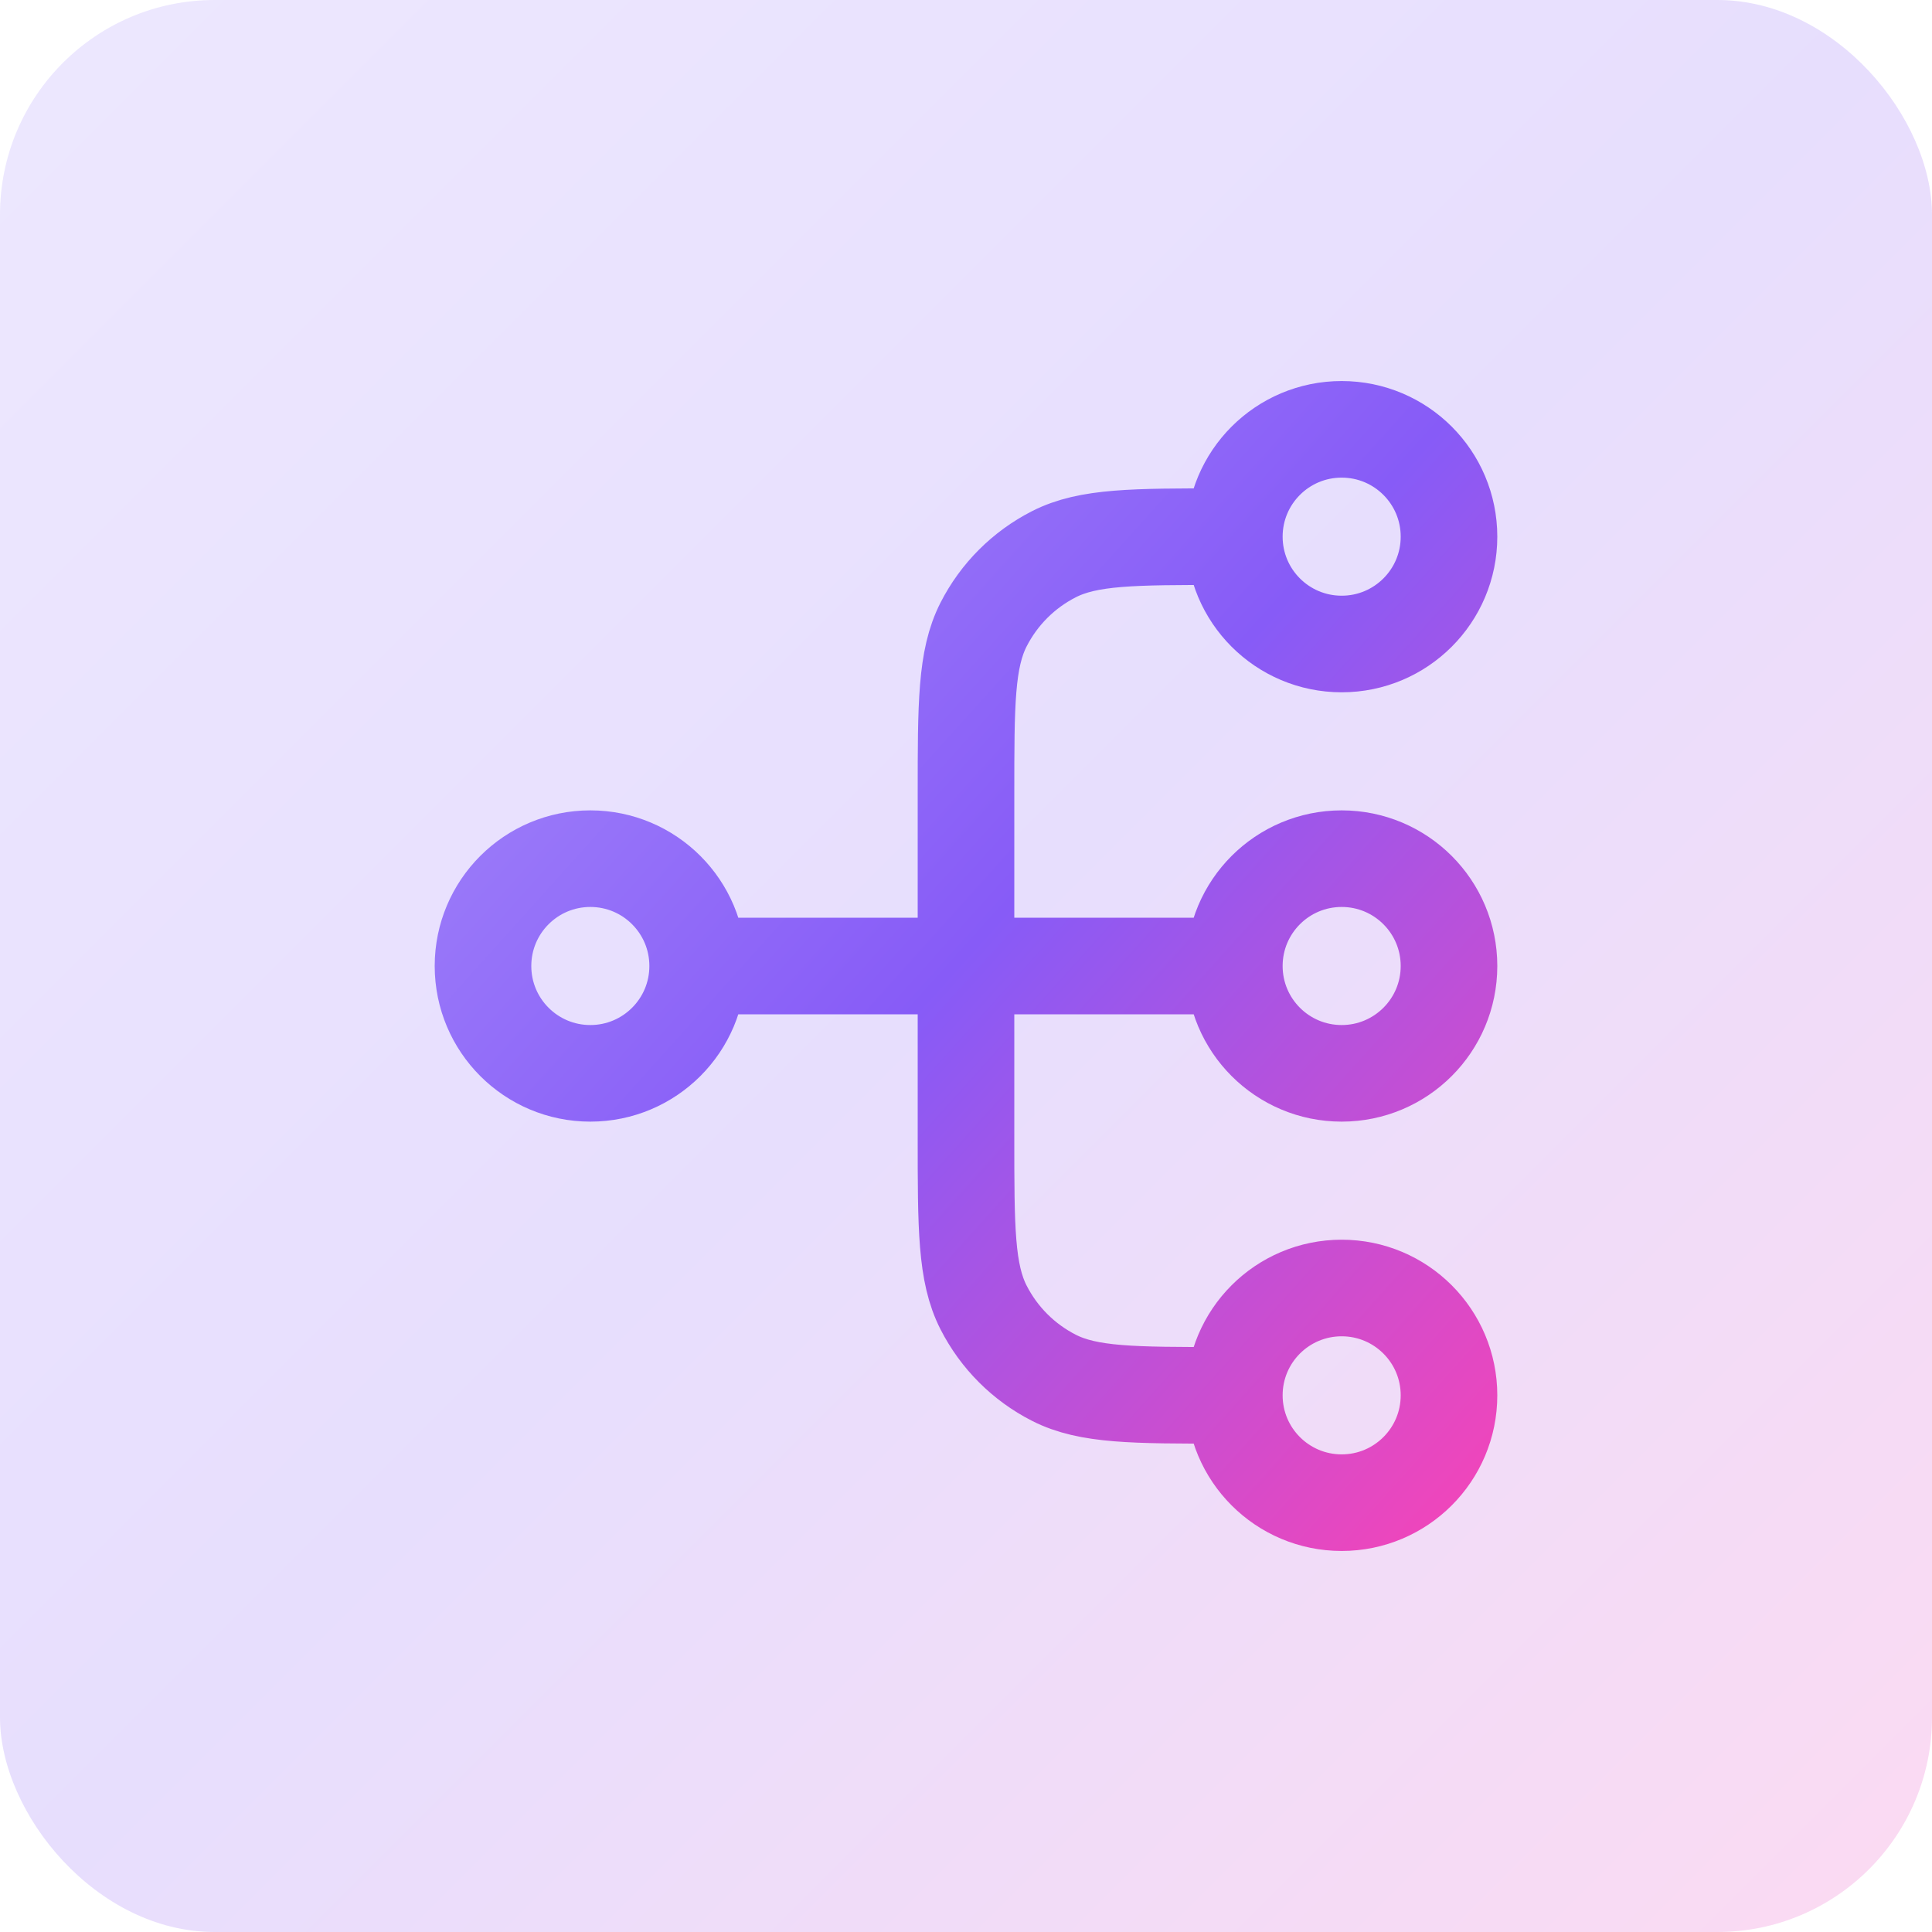
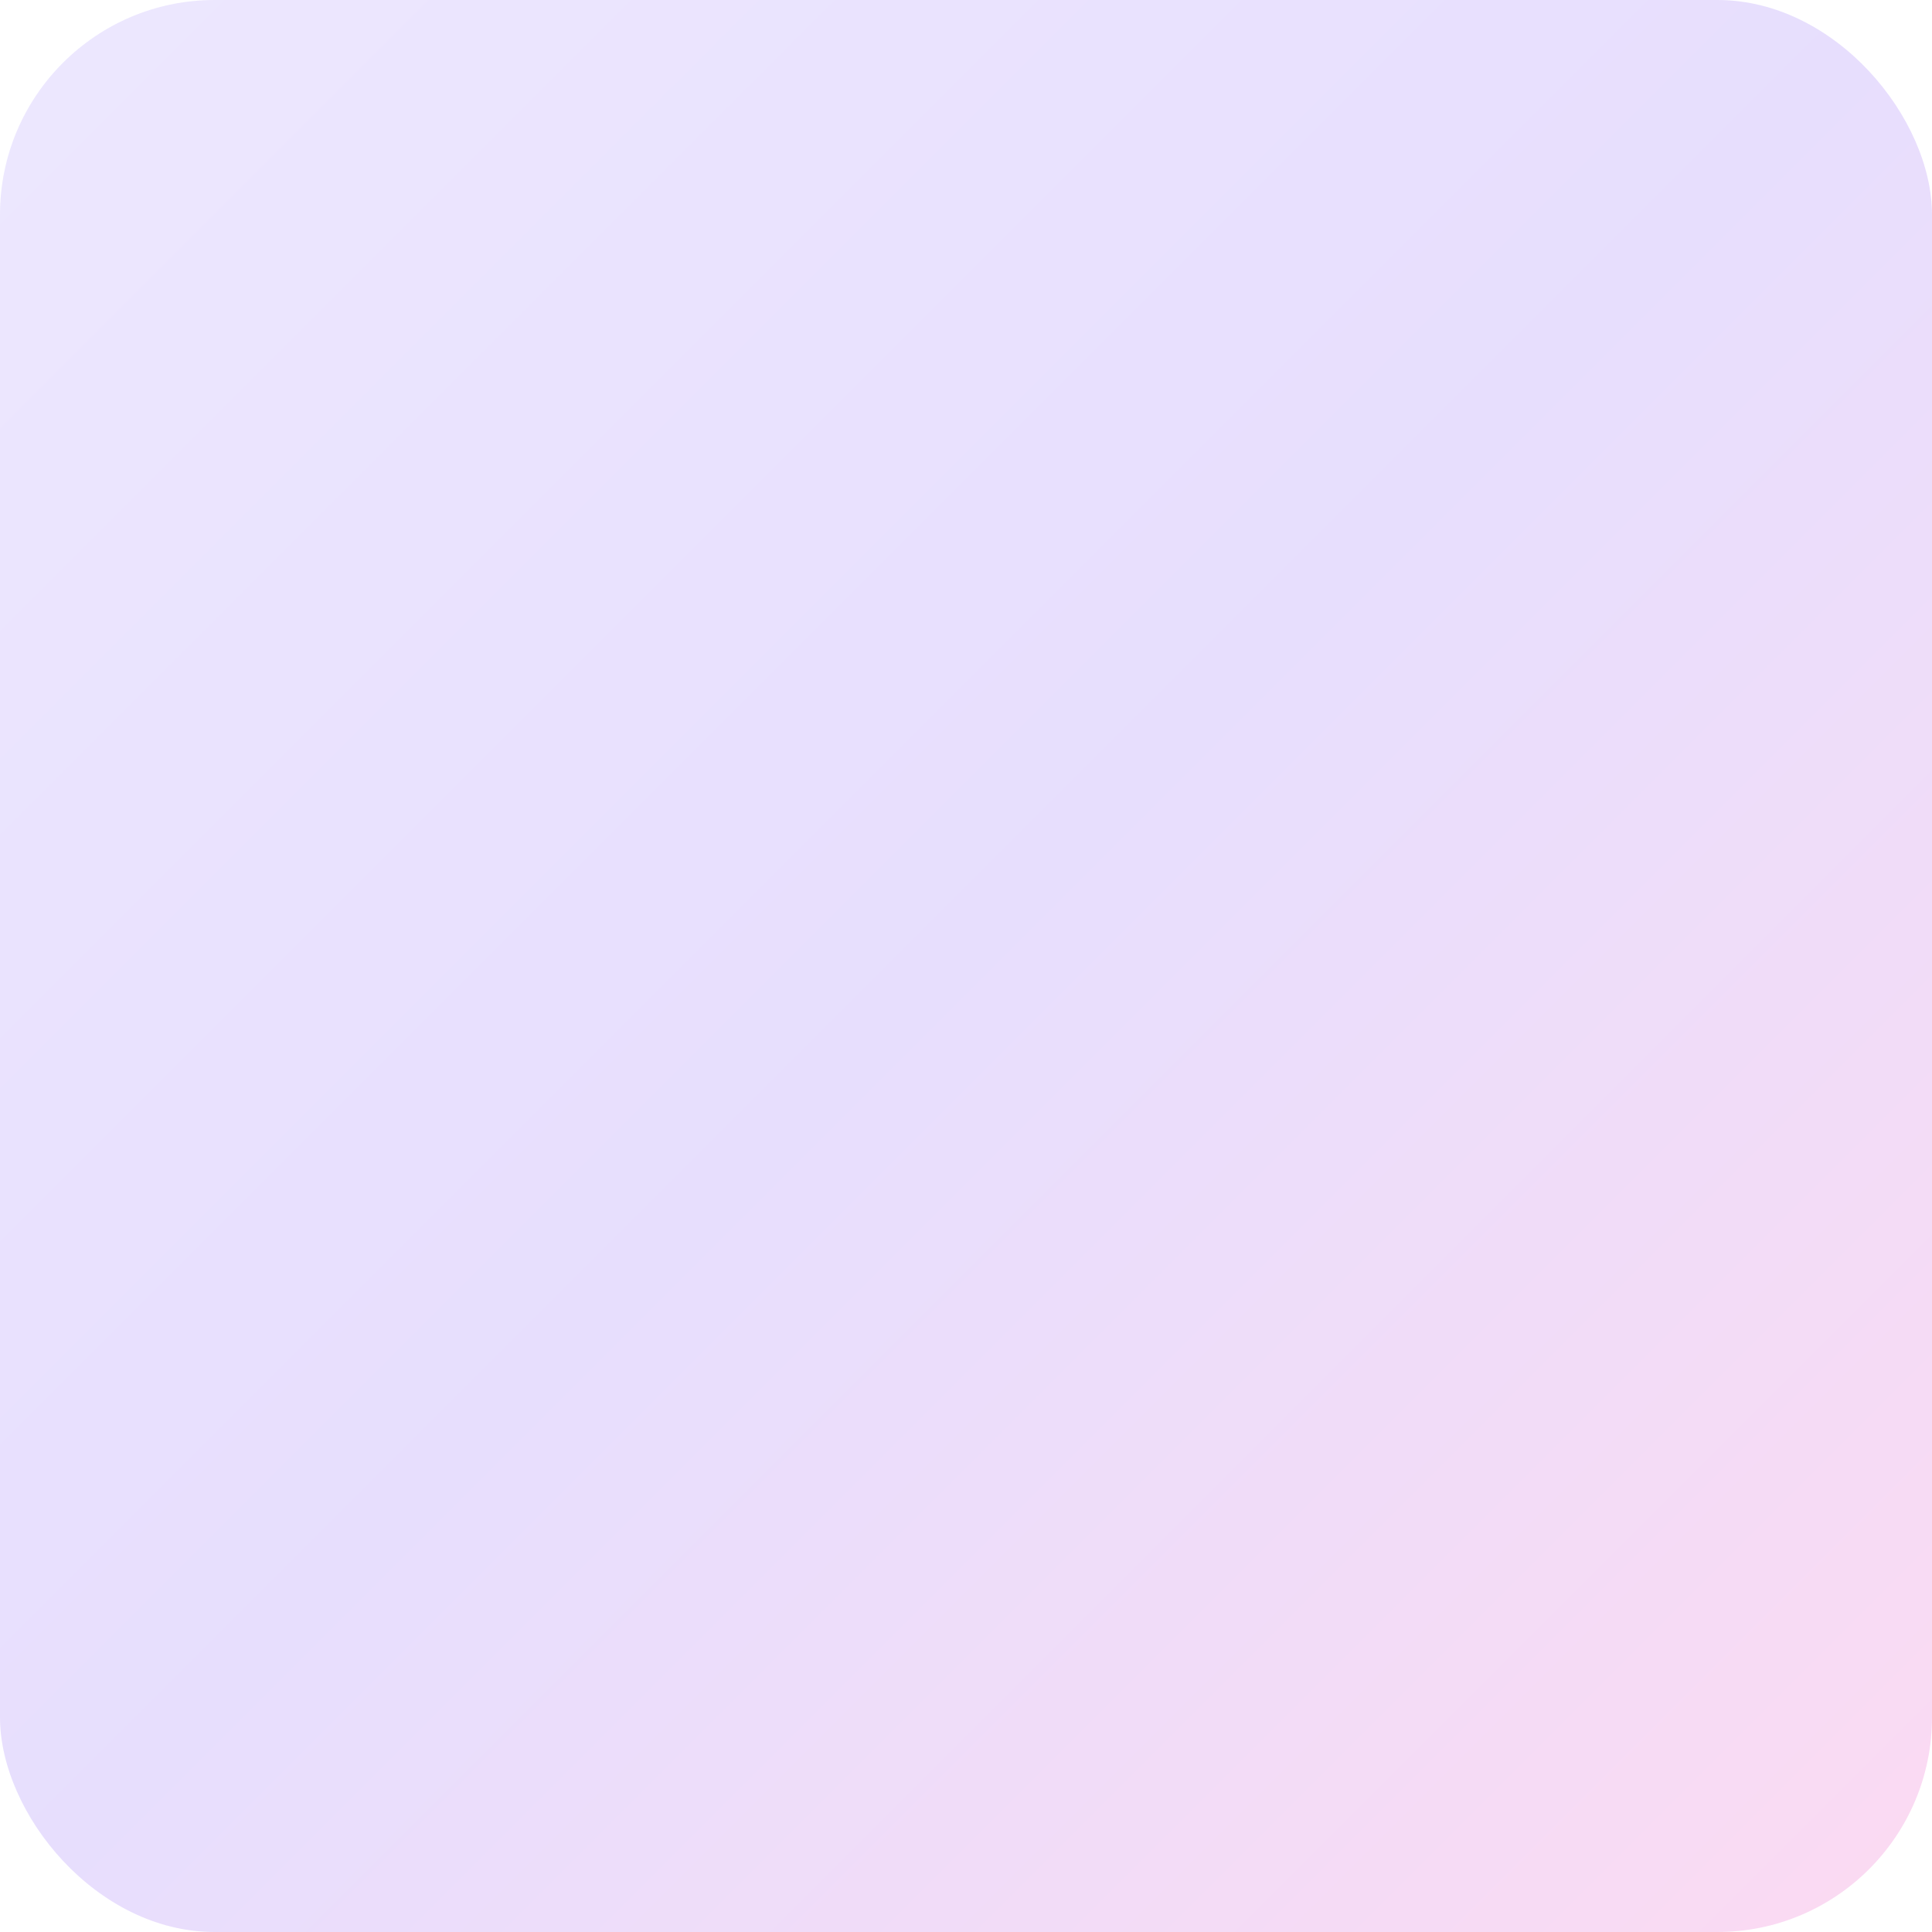
<svg xmlns="http://www.w3.org/2000/svg" width="36" height="36" viewBox="0 0 36 36" fill="none">
  <rect width="36" height="36" rx="4" fill="url(#paint0_linear_5206_32320)" fill-opacity="0.2" />
-   <path d="M23 26H22.8C21.12 26 20.28 26 19.638 25.673C19.073 25.385 18.615 24.927 18.327 24.362C18 23.72 18 22.88 18 21.2V14.8C18 13.12 18 12.28 18.327 11.638C18.615 11.073 19.073 10.615 19.638 10.327C20.28 10 21.12 10 22.8 10H23M23 26C23 27.105 23.895 28 25 28C26.105 28 27 27.105 27 26C27 24.895 26.105 24 25 24C23.895 24 23 24.895 23 26ZM23 10C23 11.105 23.895 12 25 12C26.105 12 27 11.105 27 10C27 8.895 26.105 8 25 8C23.895 8 23 8.895 23 10ZM13 18L23 18M13 18C13 19.105 12.105 20 11 20C9.895 20 9 19.105 9 18C9 16.895 9.895 16 11 16C12.105 16 13 16.895 13 18ZM23 18C23 19.105 23.895 20 25 20C26.105 20 27 19.105 27 18C27 16.895 26.105 16 25 16C23.895 16 23 16.895 23 18Z" stroke="url(#paint1_linear_5206_32320)" stroke-width="1.8" stroke-linecap="round" stroke-linejoin="round" />
  <defs>
    <linearGradient id="paint0_linear_5206_32320" x1="0" y1="0" x2="36" y2="36" gradientUnits="userSpaceOnUse">
      <stop stop-color="#A48AFB" />
      <stop offset="0.495" stop-color="#875BF7" />
      <stop offset="1" stop-color="#EE46BC" />
    </linearGradient>
    <linearGradient id="paint1_linear_5206_32320" x1="9" y1="8" x2="28.89" y2="25.901" gradientUnits="userSpaceOnUse">
      <stop stop-color="#A48AFB" />
      <stop offset="0.495" stop-color="#875BF7" />
      <stop offset="1" stop-color="#EE46BC" />
    </linearGradient>
  </defs>
</svg>